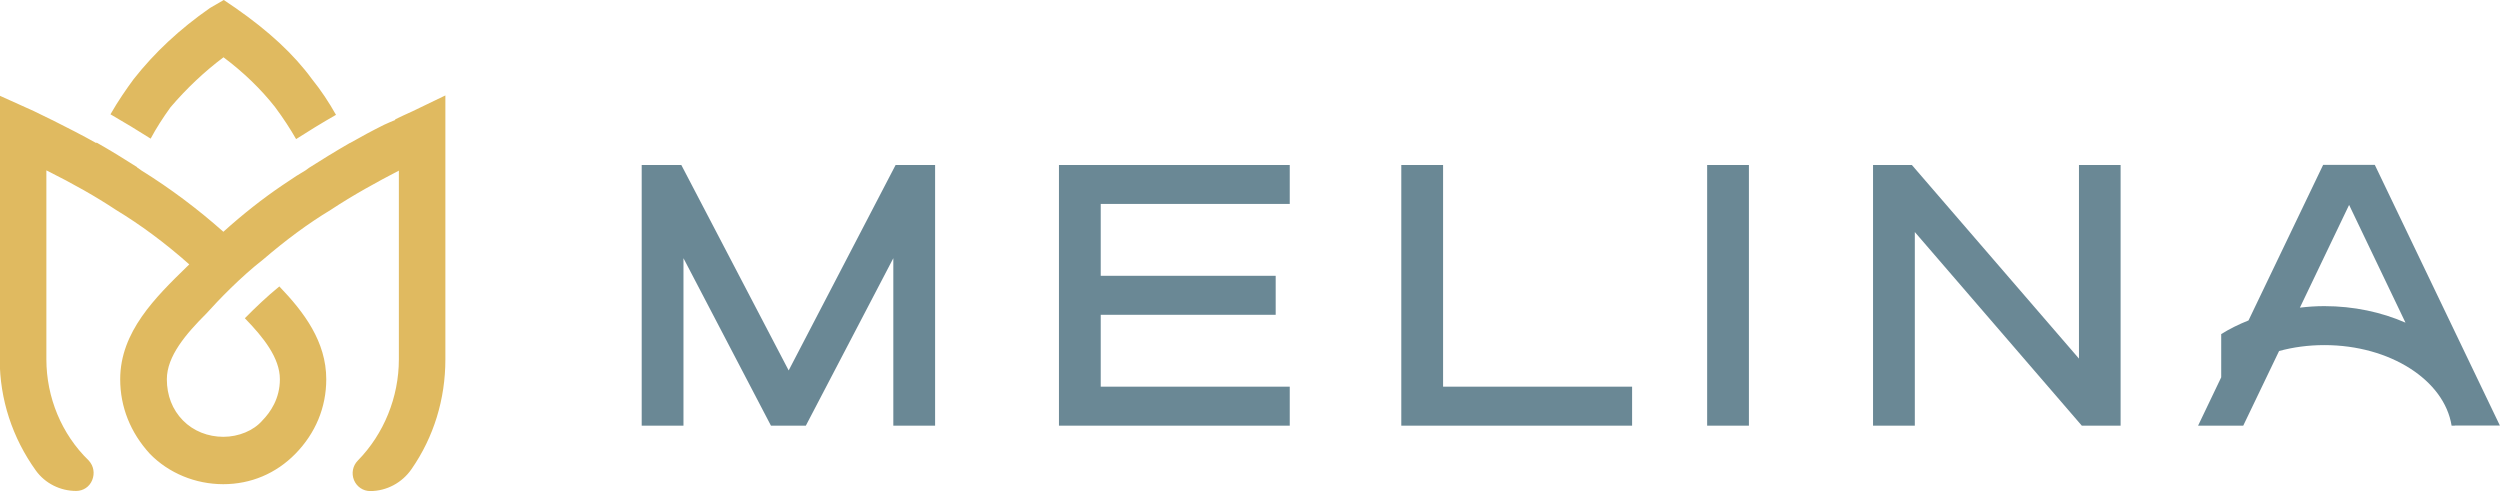
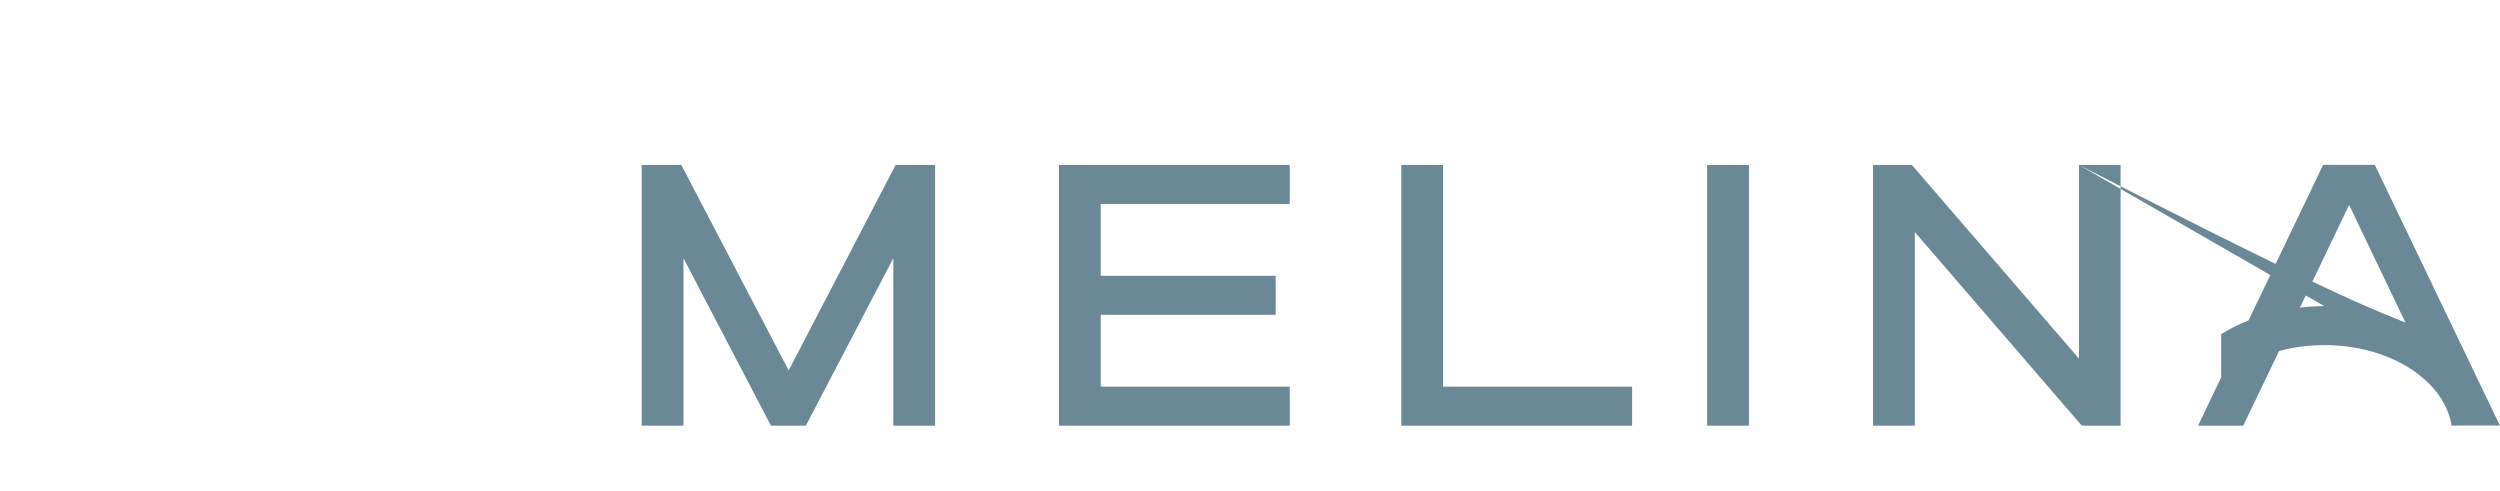
<svg xmlns="http://www.w3.org/2000/svg" width="280" height="55" viewBox="0 0 280 55" fill="none">
-   <path d="M16.854 15.516C15.522 14.668 13.947 13.711 12.372 12.802C13.235 11.29 14.159 9.964 14.977 8.853C17.324 5.876 20.11 3.27 23.517 0.895L25.062 0L26.38 0.895C30.105 3.486 32.906 6.077 34.935 8.853C35.965 10.133 36.844 11.46 37.631 12.863C36.041 13.773 34.481 14.729 33.164 15.578C32.513 14.436 31.74 13.249 30.801 11.984C29.227 9.979 27.243 8.066 25.032 6.416C22.912 8.005 20.913 9.886 19.096 12.015C18.248 13.187 17.506 14.344 16.87 15.531M46.202 12.462C45.536 12.755 44.9 13.064 44.249 13.372L44.279 13.434C43.885 13.588 43.461 13.773 43.022 13.974C41.69 14.637 40.402 15.331 39.191 16.025C39.191 16.025 39.191 16.025 39.191 16.009C37.555 16.95 35.935 17.953 34.602 18.801L34.224 19.079C33.891 19.279 33.542 19.495 33.209 19.696C32.24 20.328 31.604 20.76 31.589 20.775C29.408 22.256 27.228 23.968 25.017 25.958C22.215 23.459 19.05 21.084 15.84 19.094L15.34 18.739C15.34 18.739 15.34 18.724 15.34 18.709C14.008 17.86 12.417 16.873 10.812 15.963C10.812 15.979 10.797 16.009 10.782 16.025C9.237 15.161 7.587 14.313 5.86 13.449C5.845 13.449 5.815 13.434 5.785 13.418C5.133 13.095 4.467 12.771 3.801 12.447L-0.03 10.719V40.24C-0.03 44.713 1.378 49.031 4.028 52.717C5.058 54.136 6.739 54.985 8.526 54.985C9.328 54.985 10.025 54.522 10.328 53.766C10.63 53.01 10.494 52.193 9.949 51.591L9.904 51.545C6.905 48.63 5.194 44.512 5.194 40.24V19.079C8.223 20.59 10.721 22.009 13.008 23.521C15.734 25.171 18.49 27.207 21.201 29.613L20.943 29.86C17.43 33.284 13.462 37.155 13.462 42.476C13.462 45.561 14.598 48.445 16.794 50.836C18.899 52.995 21.897 54.229 25.002 54.229C28.106 54.229 30.923 53.026 33.073 50.836C35.344 48.522 36.541 45.623 36.541 42.476C36.541 38.266 34.057 34.965 31.286 32.081C29.938 33.176 28.59 34.456 27.424 35.644C29.499 37.772 31.347 40.086 31.347 42.476C31.347 44.651 30.287 46.178 29.363 47.119C28.394 48.229 26.728 48.923 25.017 48.923C23.305 48.923 21.67 48.291 20.489 47.088C19.308 45.885 18.687 44.296 18.687 42.476C18.687 39.885 20.837 37.386 23.124 35.104C24.471 33.608 26.91 31.063 29.499 29.042C31.998 26.898 34.511 25.032 37.041 23.505C39.584 21.824 42.265 20.359 44.673 19.11V40.24C44.673 44.466 43.007 48.599 40.069 51.591C39.509 52.162 39.342 53.01 39.645 53.766C39.948 54.507 40.66 55 41.462 55C43.295 55 45.036 54.075 46.096 52.532C48.58 48.954 49.882 44.713 49.882 40.255V10.688L46.202 12.462Z" fill="#E0BA60" />
-   <path d="M123.282 22.842V30.893H142.877V35.258H123.282V43.309H144.452V47.674H118.603V18.477H144.452V22.842H123.282ZM191.2 47.674H195.879V18.477H191.2V47.689V47.674ZM161.625 43.309V18.477H156.945V47.674H182.795V43.309H161.625ZM100.309 18.477L88.331 41.489L76.307 18.477H71.87V47.674H76.549V28.919L86.347 47.674H90.254L100.052 28.919V47.674H104.731V18.477H100.294H100.309ZM232.844 18.477V40.163L214.127 18.477H209.78V47.674H214.46V25.988L233.162 47.674H237.508V18.477H232.829H232.844ZM260.329 34.286C263.63 34.286 266.735 34.965 269.415 36.137L263.1 22.95L257.588 34.456C258.481 34.348 259.405 34.286 260.329 34.286ZM274.942 47.674H274.579C273.776 42.599 267.704 38.651 260.329 38.651C258.542 38.651 256.831 38.883 255.256 39.314L251.243 47.674H246.185L248.775 42.26V37.417C249.713 36.831 250.743 36.322 251.833 35.89L260.193 18.462H265.977L279.985 47.658H274.927L274.942 47.674Z" fill="#6A8895" />
+   <path d="M123.282 22.842V30.893H142.877V35.258H123.282V43.309H144.452V47.674H118.603V18.477H144.452V22.842H123.282ZM191.2 47.674H195.879V18.477H191.2V47.689V47.674ZM161.625 43.309V18.477H156.945V47.674H182.795V43.309H161.625ZM100.309 18.477L88.331 41.489L76.307 18.477H71.87V47.674H76.549V28.919L86.347 47.674H90.254L100.052 28.919V47.674H104.731V18.477H100.294H100.309ZM232.844 18.477V40.163L214.127 18.477H209.78V47.674H214.46V25.988L233.162 47.674H237.508V18.477H232.829H232.844ZC263.63 34.286 266.735 34.965 269.415 36.137L263.1 22.95L257.588 34.456C258.481 34.348 259.405 34.286 260.329 34.286ZM274.942 47.674H274.579C273.776 42.599 267.704 38.651 260.329 38.651C258.542 38.651 256.831 38.883 255.256 39.314L251.243 47.674H246.185L248.775 42.26V37.417C249.713 36.831 250.743 36.322 251.833 35.89L260.193 18.462H265.977L279.985 47.658H274.927L274.942 47.674Z" fill="#6A8895" />
  <defs>
-     <rect width="280" height="55" fill="white" />
-   </defs>
+     </defs>
</svg>